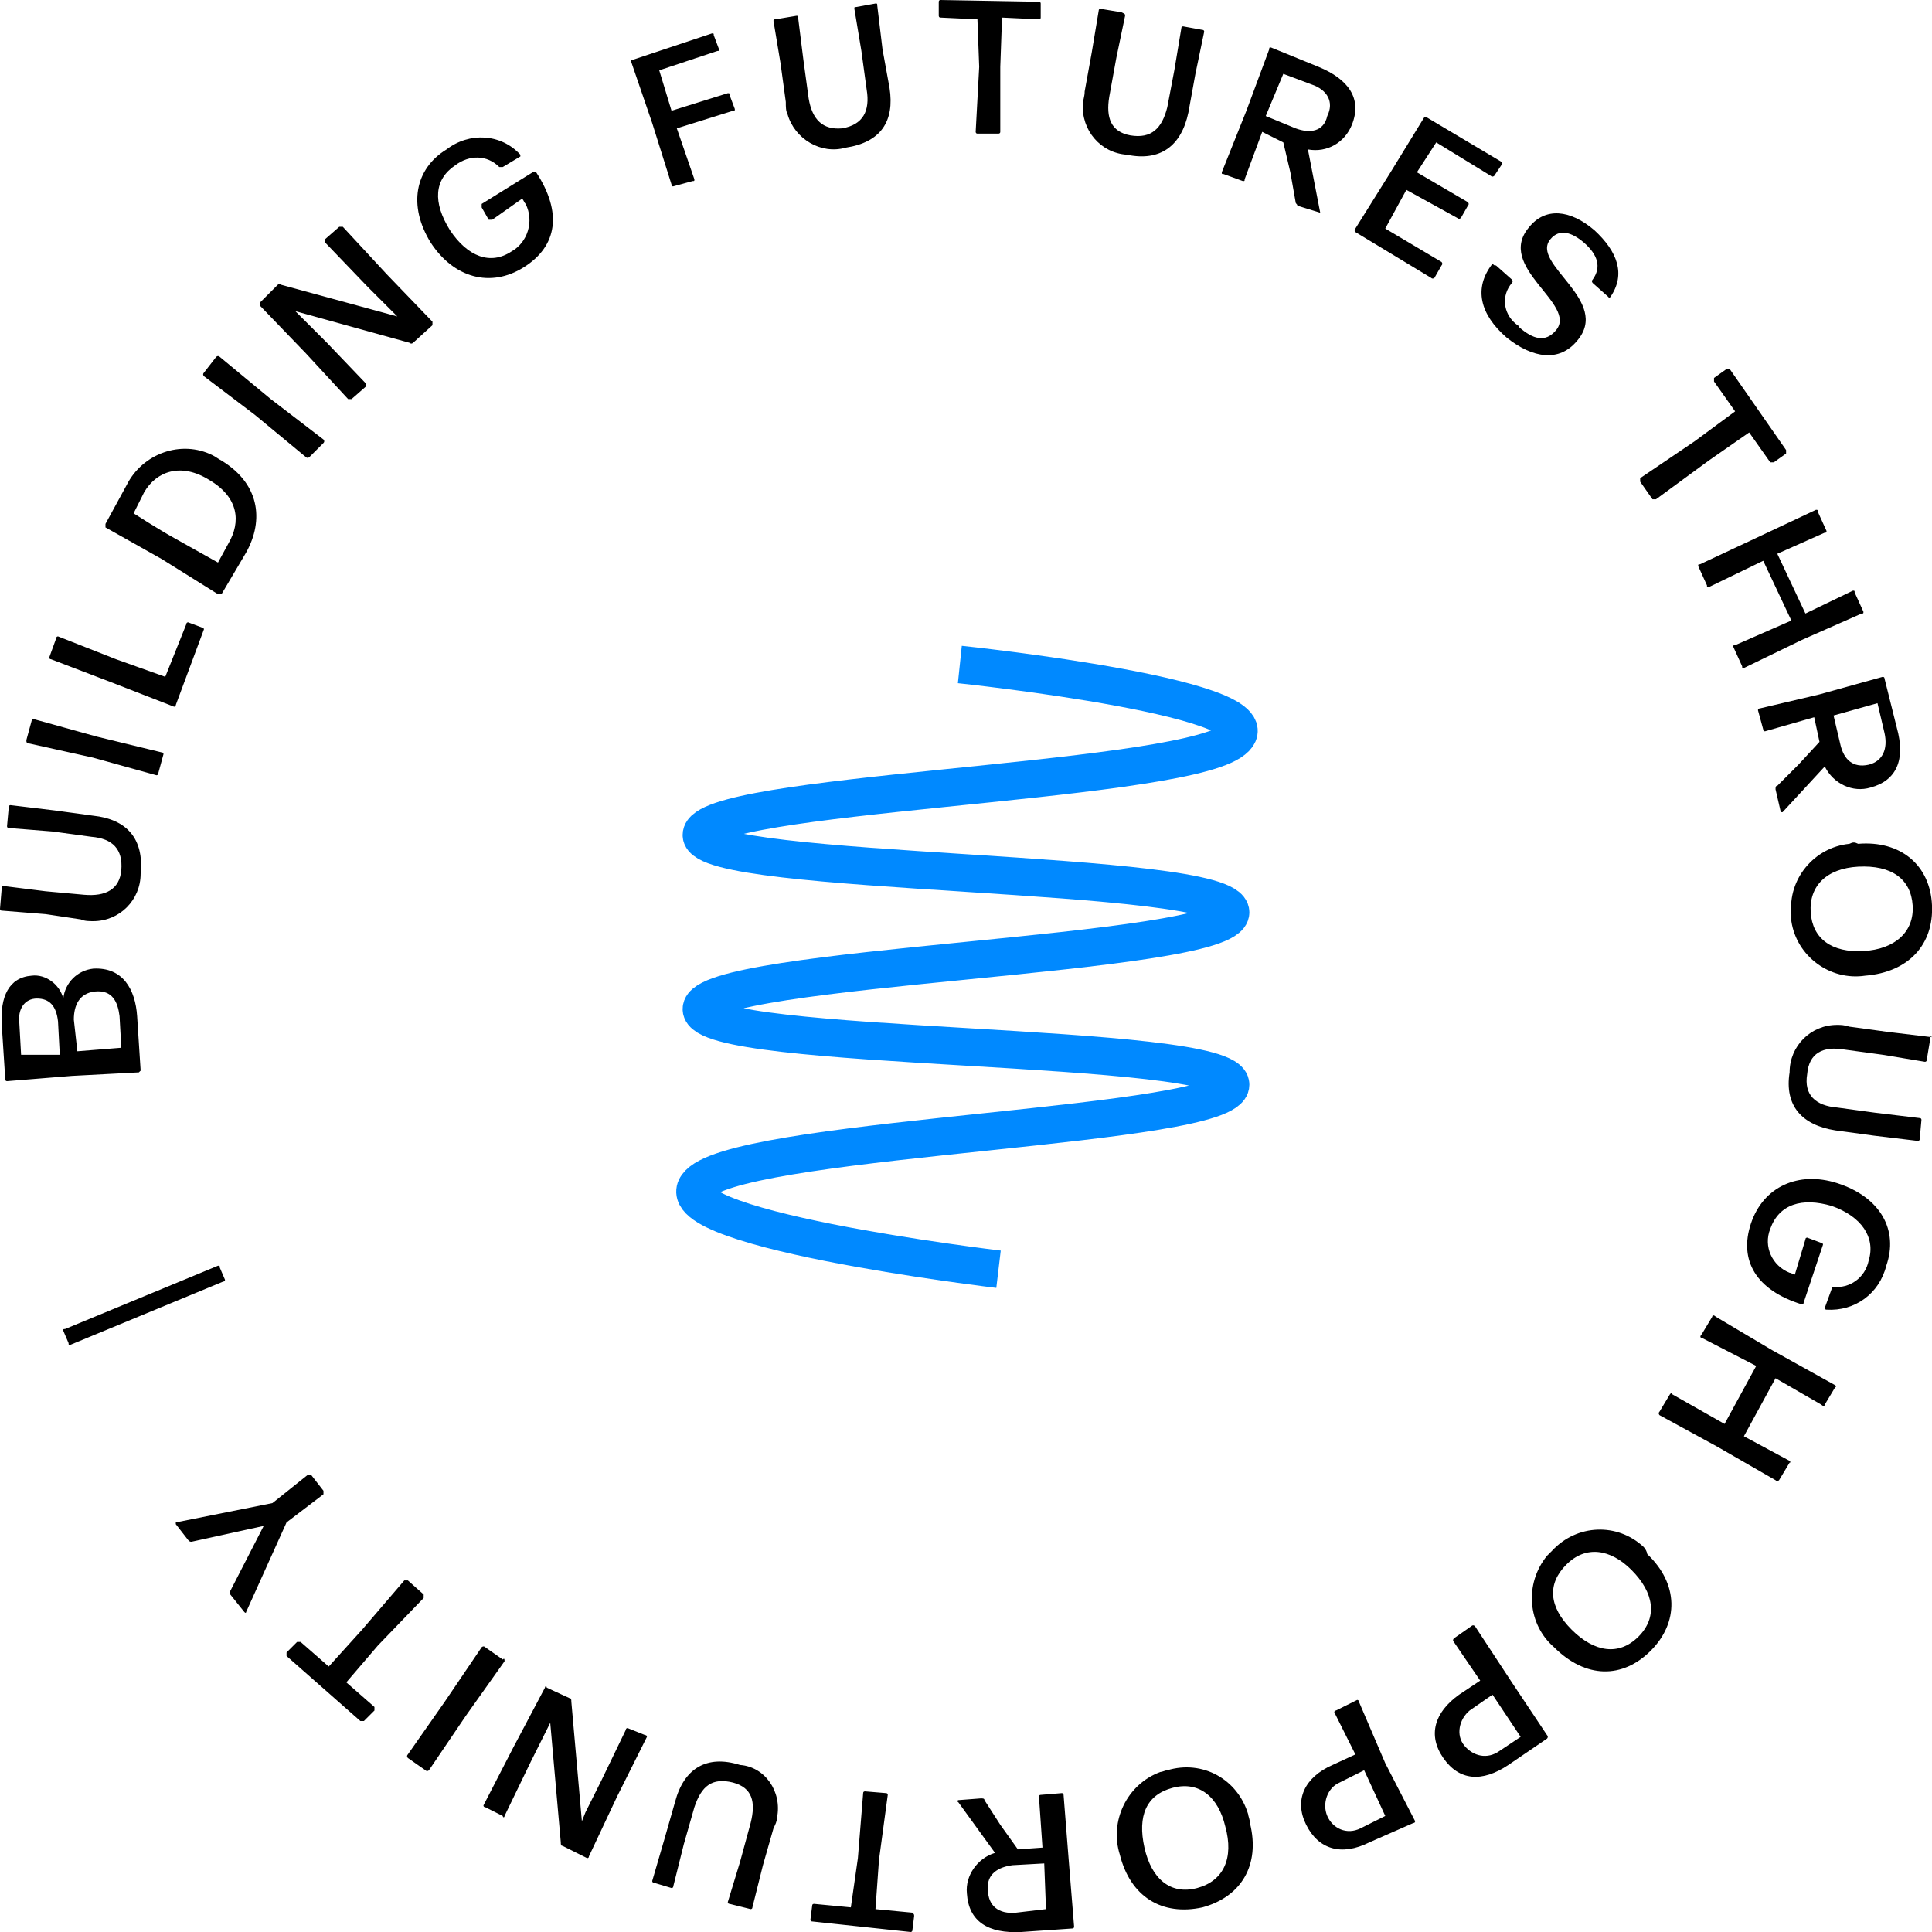
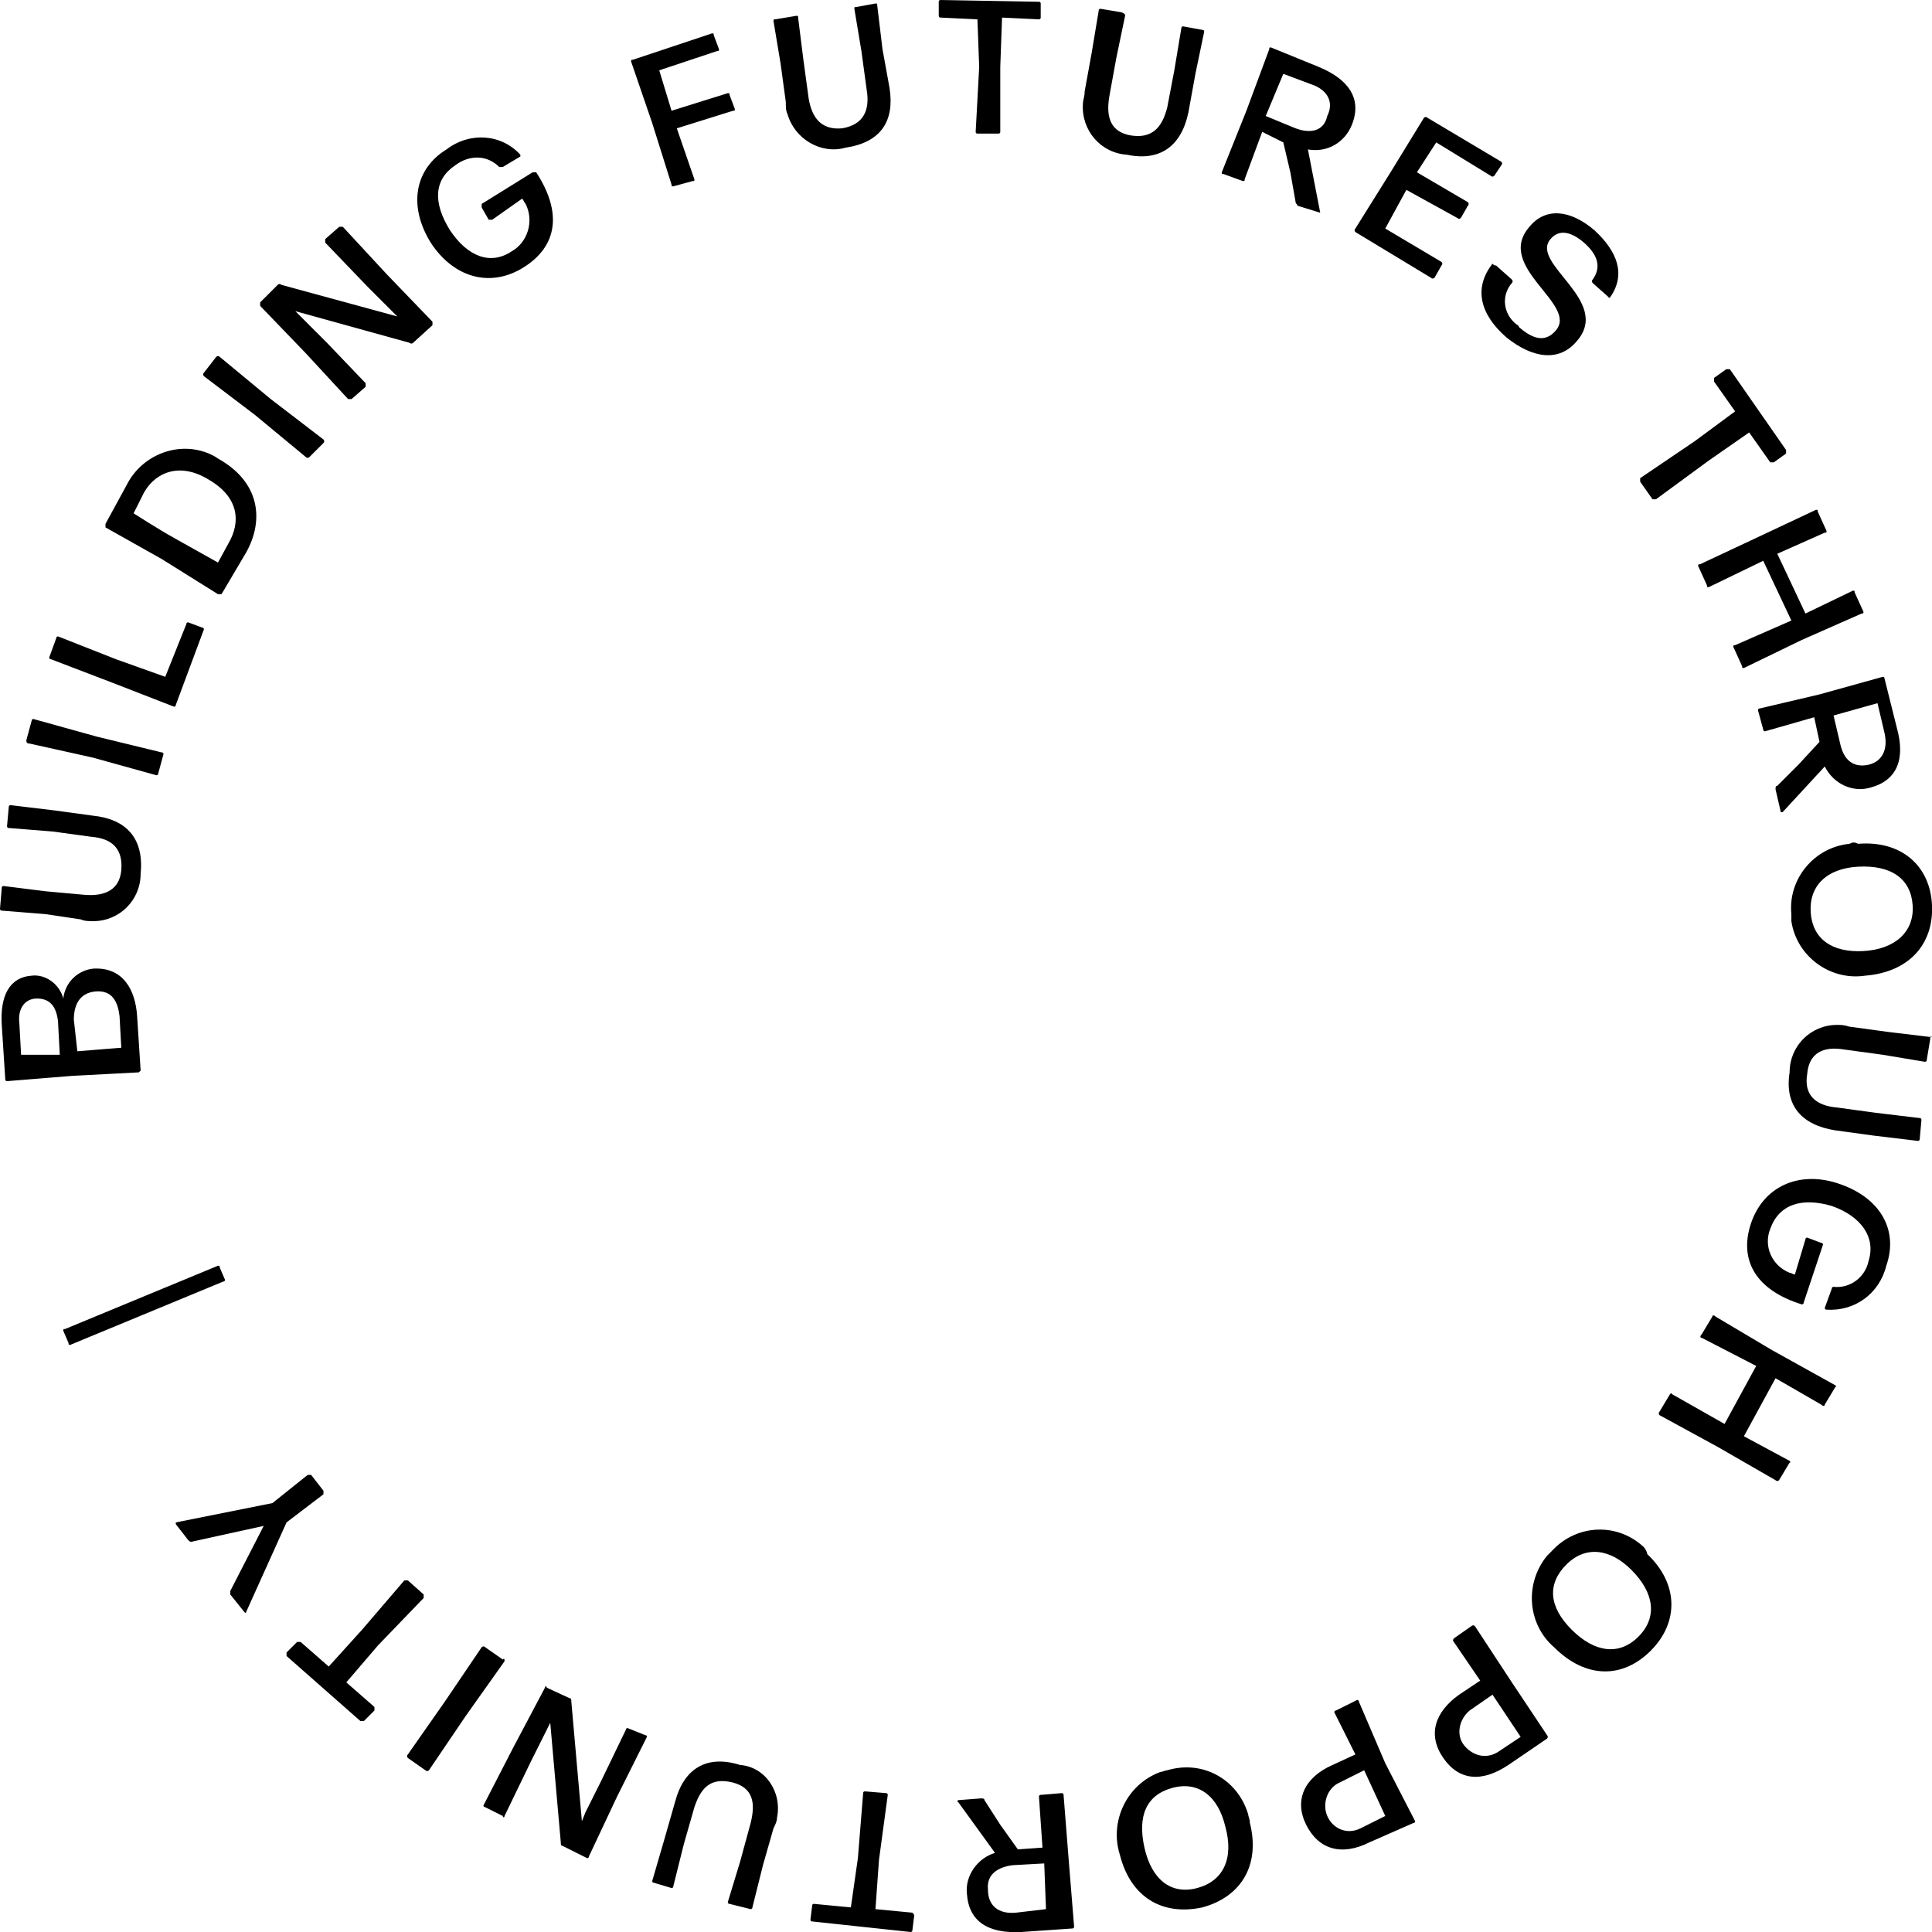
<svg xmlns="http://www.w3.org/2000/svg" version="1.1" id="Layer_1" x="0px" y="0px" width="109.9px" height="109.9px" viewBox="0 0 109.9 109.9" style="enable-background:new 0 0 109.9 109.9;" xml:space="preserve">
  <path d="M7.9,61C7.9,61,8,60.9,8,60.9l-0.2-3.1c-0.1-1.5-0.8-2.8-2.5-2.7c-0.9,0.1-1.6,0.8-1.7,1.7c-0.2-0.8-1-1.4-1.8-1.3 c-1.3,0.1-1.8,1.2-1.7,2.8l0.2,3.1c0,0.1,0.1,0.1,0.1,0.1l3.7-0.3L7.9,61z M5.4,56.4c1-0.1,1.3,0.6,1.4,1.4l0.1,1.8l-2.5,0.2L4.2,58 C4.2,57.2,4.5,56.5,5.4,56.4z M1.2,60l-0.1-1.8c-0.1-0.8,0.3-1.4,1-1.4s1.1,0.4,1.2,1.3L3.4,60L1.2,60z M0.1,51.8 C0,51.8,0,51.7,0,51.7l0.1-1.2c0-0.1,0.1-0.1,0.1-0.1l2.4,0.3l2.2,0.2c1.2,0.1,2-0.3,2.1-1.4c0.1-1.2-0.5-1.8-1.7-1.9l-2.2-0.3 l-2.5-0.2c-0.1,0-0.1-0.1-0.1-0.1l0.1-1.1c0-0.1,0.1-0.1,0.1-0.1l2.5,0.3l2.2,0.3c1.9,0.2,2.9,1.3,2.7,3.3c0,1.5-1.2,2.7-2.7,2.7 c-0.2,0-0.5,0-0.7-0.1L2.6,52L0.1,51.8z M1.5,42.1L1.8,41c0-0.1,0.1-0.1,0.1-0.1l3.6,1l3.7,0.9c0.1,0,0.1,0.1,0.1,0.1L9,44 c0,0.1-0.1,0.1-0.1,0.1l-3.6-1l-3.6-0.8C1.5,42.3,1.5,42.2,1.5,42.1z M2.9,37.5c-0.1,0-0.1-0.1-0.1-0.1l0.4-1.1 c0-0.1,0.1-0.1,0.1-0.1l3.3,1.3l2.8,1l1.2-3c0-0.1,0.1-0.1,0.1-0.1l0.8,0.3c0.1,0,0.1,0.1,0.1,0.1L10,40.1c0,0.1-0.1,0.1-0.1,0.1 l-3.6-1.4L2.9,37.5z M9.2,31.8l3.2,2c0.1,0,0.1,0,0.2,0l1.3-2.2c1.1-1.8,1-4-1.3-5.4c-0.2-0.1-0.3-0.2-0.5-0.3 c-1.8-0.9-4-0.1-4.9,1.7L6,29.8c0,0.1,0,0.1,0,0.2L9.2,31.8z M8.2,28c0.7-1.2,2.1-1.7,3.7-0.7c1.7,1,1.8,2.4,1.1,3.6L12.4,32 c0,0-1.6-0.9-2.5-1.4c-0.9-0.5-2.3-1.4-2.3-1.4L8.2,28z M11.6,21.4c0,0-0.1-0.1,0-0.2l0.7-0.9c0,0,0.1-0.1,0.2,0l2.9,2.4l3,2.3 c0,0,0.1,0.1,0,0.2L17.6,26c0,0-0.1,0.1-0.2,0l-2.9-2.4L11.6,21.4z M17.4,20.1l-2.6-2.7c0,0,0-0.1,0-0.2l1-1c0,0,0.1-0.1,0.2,0 l6.6,1.8l-0.3-0.3l-1.4-1.4l-2.4-2.5c0,0,0-0.1,0-0.2l0.8-0.7c0,0,0.1,0,0.2,0l2.5,2.7l2.6,2.7c0,0,0,0.1,0,0.2l-1.1,1 c0,0-0.1,0.1-0.2,0l-6.5-1.8l0.4,0.4l1.4,1.4l2.2,2.3c0,0,0,0.1,0,0.2l-0.8,0.7c0,0-0.1,0-0.2,0L17.4,20.1z M24.5,13.8 c-1.3-2.1-0.9-4.2,0.9-5.3c1.3-1,3.1-0.9,4.2,0.3c0,0,0,0.1,0,0.1c0,0,0,0,0,0l-1,0.6c-0.1,0-0.1,0-0.2,0c-0.7-0.7-1.7-0.7-2.5-0.1 c-1.2,0.8-1.3,2.1-0.3,3.7c1,1.5,2.3,2,3.5,1.2c0.9-0.5,1.3-1.7,0.8-2.7c-0.1-0.1-0.1-0.2-0.2-0.3L28,12.5c-0.1,0-0.1,0-0.2,0 l-0.4-0.7c0-0.1,0-0.1,0-0.2l2.9-1.8c0.1,0,0.1,0,0.2,0c1.5,2.3,1.2,4.2-0.7,5.4C27.9,16.4,25.8,15.8,24.5,13.8z M37.1,7l-1.2-3.5 c0-0.1,0-0.1,0.1-0.1l4.5-1.5c0.1,0,0.1,0,0.1,0.1l0.3,0.8c0,0.1,0,0.1-0.1,0.1L37.5,4l0.7,2.3l3.2-1c0.1,0,0.1,0,0.1,0.1l0.3,0.8 c0,0.1,0,0.1-0.1,0.1l-3.2,1l1,2.9c0,0.1,0,0.1-0.1,0.1l-1.1,0.3c-0.1,0-0.1,0-0.1-0.1L37.1,7z M44.8,6.5c-0.1-0.2-0.1-0.4-0.1-0.7 l-0.3-2.2L44,1.2c0-0.1,0-0.1,0.1-0.1l1.2-0.2c0.1,0,0.1,0,0.1,0.1l0.3,2.4l0.3,2.2c0.2,1.2,0.8,1.8,1.9,1.7c1.2-0.2,1.6-1,1.4-2.2 l-0.3-2.2l-0.4-2.4c0-0.1,0-0.1,0.1-0.1l1.1-0.2c0.1,0,0.1,0,0.1,0.1l0.3,2.5L50.6,5c0.3,1.9-0.5,3.1-2.5,3.4 C46.7,8.8,45.2,7.9,44.8,6.5z M55.6,1.1l-2.1-0.1c-0.1,0-0.1-0.1-0.1-0.1l0-0.8c0-0.1,0.1-0.1,0.1-0.1l5.6,0.1 c0.1,0,0.1,0.1,0.1,0.1l0,0.8c0,0.1-0.1,0.1-0.1,0.1l-2.1-0.1l-0.1,2.8l0,3.7c0,0.1-0.1,0.1-0.1,0.1l-1.2,0c-0.1,0-0.1-0.1-0.1-0.1 l0.2-3.7L55.6,1.1z M64.1,8.8c-1.5-0.1-2.6-1.4-2.5-2.9c0-0.2,0.1-0.4,0.1-0.7l0.4-2.2l0.4-2.4c0-0.1,0.1-0.1,0.1-0.1l1.2,0.2 C64,0.8,64,0.8,64,0.9l-0.5,2.4l-0.4,2.2c-0.2,1.2,0.1,2,1.2,2.2c1.2,0.2,1.8-0.4,2.1-1.6L66.8,4l0.4-2.4c0-0.1,0.1-0.1,0.1-0.1 l1.1,0.2c0.1,0,0.1,0.1,0.1,0.1L68,4.2l-0.4,2.2C67.2,8.3,66,9.2,64.1,8.8z M75.1,12.1C75.1,12.1,75.1,12.1,75.1,12.1l-0.7-3.6 c1.1,0.2,2.1-0.4,2.5-1.4c0.6-1.5-0.2-2.6-1.9-3.3l-2.7-1.1c-0.1,0-0.1,0-0.1,0.1l-1.3,3.5l-1.4,3.5c0,0.1,0,0.1,0.1,0.1l1.1,0.4 c0.1,0,0.1,0,0.1-0.1l1-2.7L73,8.1l0.4,1.7l0.3,1.7c0,0.1,0.1,0.1,0.1,0.2L75.1,12.1C75,12.1,75.1,12.1,75.1,12.1z M73.7,7.3 l-1.7-0.7l1-2.4l1.6,0.6h0c0.9,0.3,1.3,1,0.9,1.8C75.3,7.5,74.5,7.6,73.7,7.3z M82,15.1l-0.4,0.7c0,0-0.1,0.1-0.2,0l-4.3-2.6 c0,0-0.1-0.1,0-0.2l2-3.2L81,6.7c0,0,0.1-0.1,0.2,0l4.2,2.5c0,0,0.1,0.1,0,0.2L85,10c0,0-0.1,0.1-0.2,0l-3.1-1.9l-1.1,1.7l2.9,1.7 c0,0,0.1,0.1,0,0.2l-0.4,0.7c0,0-0.1,0.1-0.2,0L80,10.8L78.8,13l3.2,1.9C82,14.9,82.1,15,82,15.1z M85.1,15.1l0.9,0.8 c0,0,0.1,0.1,0,0.2c-0.6,0.7-0.5,1.7,0.2,2.3c0.1,0.1,0.2,0.1,0.2,0.2c0.8,0.7,1.5,0.9,2.1,0.2c1.3-1.5-3.5-3.6-1.5-5.9 c0.9-1.1,2.3-1,3.7,0.2c1.3,1.2,1.8,2.5,0.9,3.8c0,0-0.1,0.1-0.1,0c0,0,0,0,0,0l-0.9-0.8c0,0-0.1-0.1,0-0.2c0.5-0.7,0.3-1.4-0.5-2.1 c-0.7-0.6-1.4-0.8-1.9-0.2c-1.2,1.4,3.5,3.5,1.5,5.8c-1,1.2-2.5,1-4-0.2c-1.5-1.3-1.9-2.8-0.8-4.2C85,15.1,85,15.1,85.1,15.1z M93.3,27.4c0-0.1,0-0.1,0-0.2l3.1-2.1l2.3-1.7l-1.2-1.7c0-0.1,0-0.1,0-0.2l0.7-0.5c0,0,0.1,0,0.2,0l3.2,4.6c0,0.1,0,0.1,0,0.2 l-0.7,0.5c-0.1,0-0.1,0-0.2,0l-1.2-1.7l-2.3,1.6l-3,2.2c-0.1,0-0.1,0-0.2,0L93.3,27.4z M99.9,30.6l3.4-1.6c0.1,0,0.1,0,0.1,0.1 l0.5,1.1c0,0.1,0,0.1-0.1,0.1l-2.7,1.2l1.6,3.4l2.7-1.3c0.1,0,0.1,0,0.1,0.1l0.5,1.1c0,0.1,0,0.1-0.1,0.1l-3.4,1.5l-3.3,1.6 c-0.1,0-0.1,0-0.1-0.1l-0.5-1.1c0-0.1,0-0.1,0.1-0.1l3.2-1.4l-1.6-3.4l-3.1,1.5c-0.1,0-0.1,0-0.1-0.1l-0.5-1.1c0-0.1,0-0.1,0.1-0.1 L99.9,30.6z M100.1,40.3c-0.1,0-0.1,0.1-0.1,0.1l0.3,1.1c0,0.1,0.1,0.1,0.1,0.1l2.8-0.8l0.3,1.4l-1.2,1.3l-1.2,1.2 c-0.1,0-0.1,0.1-0.1,0.2l0.3,1.3c0,0,0,0,0,0c0,0,0.1,0,0.1,0l2.4-2.6c0.5,1,1.6,1.5,2.6,1.2c1.5-0.4,2-1.6,1.5-3.4l-0.7-2.8 c0-0.1-0.1-0.1-0.1-0.1l-3.6,1L100.1,40.3z M106.8,40l0.4,1.7v0c0.2,0.9-0.1,1.6-0.9,1.8c-0.9,0.2-1.4-0.3-1.6-1.1l-0.4-1.7 L106.8,40z M105.2,48c-2,0.2-3.5,2-3.3,4c0,0.1,0,0.3,0,0.4c0.3,2,2.2,3.4,4.2,3.1c2.5-0.2,3.9-1.8,3.8-4c-0.1-2.3-1.8-3.7-4.2-3.5 C105.5,47.9,105.4,47.9,105.2,48z M108.8,51.5c0.1,1.5-1,2.5-2.8,2.6s-2.9-0.7-3-2.2c-0.1-1.5,0.9-2.5,2.7-2.6 C107.6,49.2,108.7,50,108.8,51.5z M109.8,59.1l-0.2,1.2c0,0.1-0.1,0.1-0.1,0.1l-2.4-0.4l-2.2-0.3c-1.2-0.2-2,0.2-2.1,1.4 c-0.2,1.2,0.5,1.8,1.7,1.9l2.2,0.3l2.5,0.3c0.1,0,0.1,0.1,0.1,0.1l-0.1,1.1c0,0.1-0.1,0.1-0.1,0.1l-2.5-0.3l-2.2-0.3 c-1.9-0.3-2.9-1.4-2.6-3.3c0-1.5,1.2-2.7,2.7-2.7c0.2,0,0.4,0,0.7,0.1l2.2,0.3l2.5,0.3C109.8,58.9,109.8,59,109.8,59.1z M107.3,72 c-0.4,1.6-1.8,2.6-3.4,2.5c-0.1,0-0.1-0.1-0.1-0.1c0,0,0,0,0,0l0.4-1.1c0-0.1,0.1-0.1,0.1-0.1c0.9,0.1,1.8-0.5,2-1.5 c0.4-1.3-0.4-2.5-2.1-3.1c-1.7-0.5-3-0.1-3.5,1.3c-0.4,1,0.1,2.1,1.1,2.5c0.1,0,0.2,0.1,0.3,0.1l0.6-2c0-0.1,0.1-0.1,0.1-0.1 l0.8,0.3c0.1,0,0.1,0.1,0.1,0.1l-1.1,3.3c0,0.1-0.1,0.1-0.1,0.1c-2.6-0.8-3.6-2.5-2.9-4.6c0.7-2.1,2.7-3,4.9-2.3 C107,68.1,108,70,107.3,72z M104.4,78.8c0,0,0.1,0.1,0,0.1l-0.6,1c0,0.1-0.1,0.1-0.2,0l-2.6-1.5l-1.8,3.3l2.6,1.4c0,0,0.1,0.1,0,0.1 l-0.6,1c0,0-0.1,0.1-0.2,0l-3.3-1.9l-3.3-1.8c0,0-0.1-0.1,0-0.2l0.6-1c0,0,0.1-0.1,0.1,0l3,1.7l1.8-3.3l-3.1-1.6 c-0.1,0-0.1-0.1,0-0.2l0.6-1c0-0.1,0.1-0.1,0.2,0l3.2,1.9L104.4,78.8z M93.5,88c-1.5-1.4-3.8-1.3-5.2,0.2c-0.1,0.1-0.2,0.2-0.3,0.3 c-1.3,1.6-1.1,3.9,0.4,5.2c1.8,1.8,3.9,1.8,5.5,0.2c1.6-1.6,1.6-3.8-0.2-5.5C93.7,88.3,93.6,88.1,93.5,88z M93.2,93.1 c-1.1,1.1-2.5,0.9-3.8-0.4S88,90.1,89.1,89v0c1.1-1.1,2.5-0.9,3.7,0.3C94.1,90.6,94.3,92,93.2,93.1z M86,95.7l-2.1-3.2 c0,0-0.1-0.1-0.2,0l-1,0.7c0,0-0.1,0.1,0,0.2l1.5,2.2l-1.2,0.8c-1.4,1-1.8,2.3-0.9,3.6s2.2,1.4,3.7,0.4l2.2-1.5c0,0,0.1-0.1,0-0.2 L86,95.7z M85.3,99.6C85.3,99.6,85.3,99.6,85.3,99.6c-0.7,0.5-1.5,0.3-2-0.3c-0.5-0.6-0.3-1.5,0.3-2l1.3-0.9l0,0l1.6,2.4L85.3,99.6z M78.8,100.3l-1.5-3.5c0-0.1-0.1-0.1-0.1-0.1L76,97.3c-0.1,0-0.1,0.1-0.1,0.1l1.2,2.4l-1.3,0.6c-1.6,0.7-2.2,2-1.5,3.4s2,1.8,3.6,1 l2.5-1.1c0.1,0,0.1-0.1,0.1-0.1L78.8,100.3z M77.4,104C77.4,104,77.4,104,77.4,104c-0.8,0.4-1.6,0-1.9-0.7c-0.3-0.7,0-1.6,0.7-1.9 l1.4-0.7v0l1.2,2.6L77.4,104z M71,103.2c-0.6-2-2.6-3.1-4.6-2.5c-0.1,0-0.3,0.1-0.4,0.1c-1.9,0.7-2.9,2.8-2.3,4.7 c0.6,2.4,2.4,3.5,4.7,3c2.2-0.6,3.3-2.4,2.7-4.8C71.1,103.5,71,103.3,71,103.2z M68.1,107.4c-1.5,0.4-2.6-0.5-3-2.3s0.1-3,1.6-3.4h0 c1.5-0.4,2.6,0.5,3,2.2C70.2,105.7,69.6,107,68.1,107.4z M60.5,102.1c0-0.1-0.1-0.1-0.1-0.1l-1.2,0.1c-0.1,0-0.1,0.1-0.1,0.1 l0.2,2.9l-1.4,0.1l-1-1.4l-0.9-1.4c0-0.1-0.1-0.1-0.2-0.1l-1.3,0.1c0,0-0.1,0.1,0,0.1l2.1,2.9c-1,0.3-1.7,1.3-1.6,2.3 c0.1,1.6,1.2,2.3,3.1,2.2l2.9-0.2c0.1,0,0.1-0.1,0.1-0.1l-0.3-3.7L60.5,102.1z M57.8,108.8c-1,0.1-1.6-0.4-1.6-1.3 c-0.1-0.9,0.6-1.3,1.4-1.4l1.8-0.1l0.1,2.6L57.8,108.8z M52,109l-0.1,0.8c0,0.1-0.1,0.1-0.1,0.1l-5.6-0.6c-0.1,0-0.1-0.1-0.1-0.1 l0.1-0.8c0-0.1,0.1-0.1,0.1-0.1l2.1,0.2l0.4-2.8l0.3-3.7c0-0.1,0.1-0.1,0.1-0.1l1.2,0.1c0.1,0,0.1,0.1,0.1,0.1l-0.5,3.7l-0.2,2.8 l2.1,0.2C52,108.9,52,108.9,52,109z M44.2,103.4c0,0.2-0.1,0.4-0.2,0.6l-0.6,2.1l-0.6,2.4c0,0.1-0.1,0.1-0.1,0.1l-1.2-0.3 c-0.1,0-0.1-0.1-0.1-0.1l0.7-2.3l0.6-2.2c0.3-1.2,0.1-2-1-2.3c-1.2-0.3-1.8,0.2-2.2,1.4l-0.6,2.1l-0.6,2.4c0,0.1-0.1,0.1-0.1,0.1 l-1-0.3c-0.1,0-0.1-0.1-0.1-0.1l0.7-2.4l0.6-2.1c0.5-1.9,1.8-2.7,3.7-2.1C43.5,100.5,44.5,101.9,44.2,103.4z M36.7,98.7 c0.1,0,0.1,0.1,0.1,0.1l-1.7,3.4l-1.6,3.4c0,0.1-0.1,0.1-0.1,0.1L32,105c-0.1,0-0.1-0.1-0.1-0.2L31.3,98l-0.2,0.4l-0.9,1.8l-1.5,3.1 c0,0.1-0.1,0.1-0.1,0l-1-0.5c-0.1,0-0.1-0.1-0.1-0.1l1.7-3.3L31,96c0-0.1,0.1-0.1,0.1,0l1.3,0.6c0.1,0,0.1,0.1,0.1,0.2l0.6,6.8 l0.2-0.5l0.9-1.8l1.4-2.9c0-0.1,0.1-0.1,0.1-0.1L36.7,98.7z M28.7,94.5l-2.2,3.1l-2.1,3.1c0,0-0.1,0.1-0.2,0l-1-0.7 c0,0-0.1-0.1,0-0.2l2.1-3l2.1-3.1c0,0,0.1-0.1,0.2,0l1,0.7C28.7,94.3,28.7,94.4,28.7,94.5z M21.5,93.6l-1.8,2.1l1.6,1.4 c0,0,0,0.1,0,0.2l-0.6,0.6c0,0-0.1,0-0.2,0l-4.2-3.7c0,0,0-0.1,0-0.2l0.6-0.6c0,0,0.1,0,0.2,0l1.6,1.4l1.9-2.1l2.4-2.8 c0,0,0.1,0,0.2,0l0.9,0.8c0,0,0,0.1,0,0.2L21.5,93.6z M16.3,86.6L14,91.7c0,0,0,0.1-0.1,0c0,0,0,0,0,0l-0.8-1c0-0.1,0-0.1,0-0.2 l1.9-3.7l-4.1,0.9c-0.1,0-0.1,0-0.2-0.1L10,86.7c0,0,0-0.1,0-0.1c0,0,0,0,0,0l5.5-1.1l2-1.6c0,0,0.1,0,0.2,0l0.7,0.9 c0,0,0,0.1,0,0.2L16.3,86.6z M12.7,72.9l-8.7,3.6c-0.1,0-0.1,0-0.1-0.1l-0.3-0.7c0-0.1,0-0.1,0.1-0.1l8.7-3.6c0.1,0,0.1,0,0.1,0.1 l0.3,0.7C12.8,72.8,12.8,72.9,12.7,72.9z" />
-   <path style="fill:none;stroke:#0089FF;stroke-width:2.138;" d="M54.6,37.8c0,0,19.1,2,15.4,4.4s-30.1,2.9-30.1,5.3 s30.1,1.9,30.1,4.4s-30.1,3-30.1,5.5s30.1,1.8,30.1,4.3c0,2.4-26.8,2.9-30.1,5.5s16.9,5,16.9,5" />
</svg>